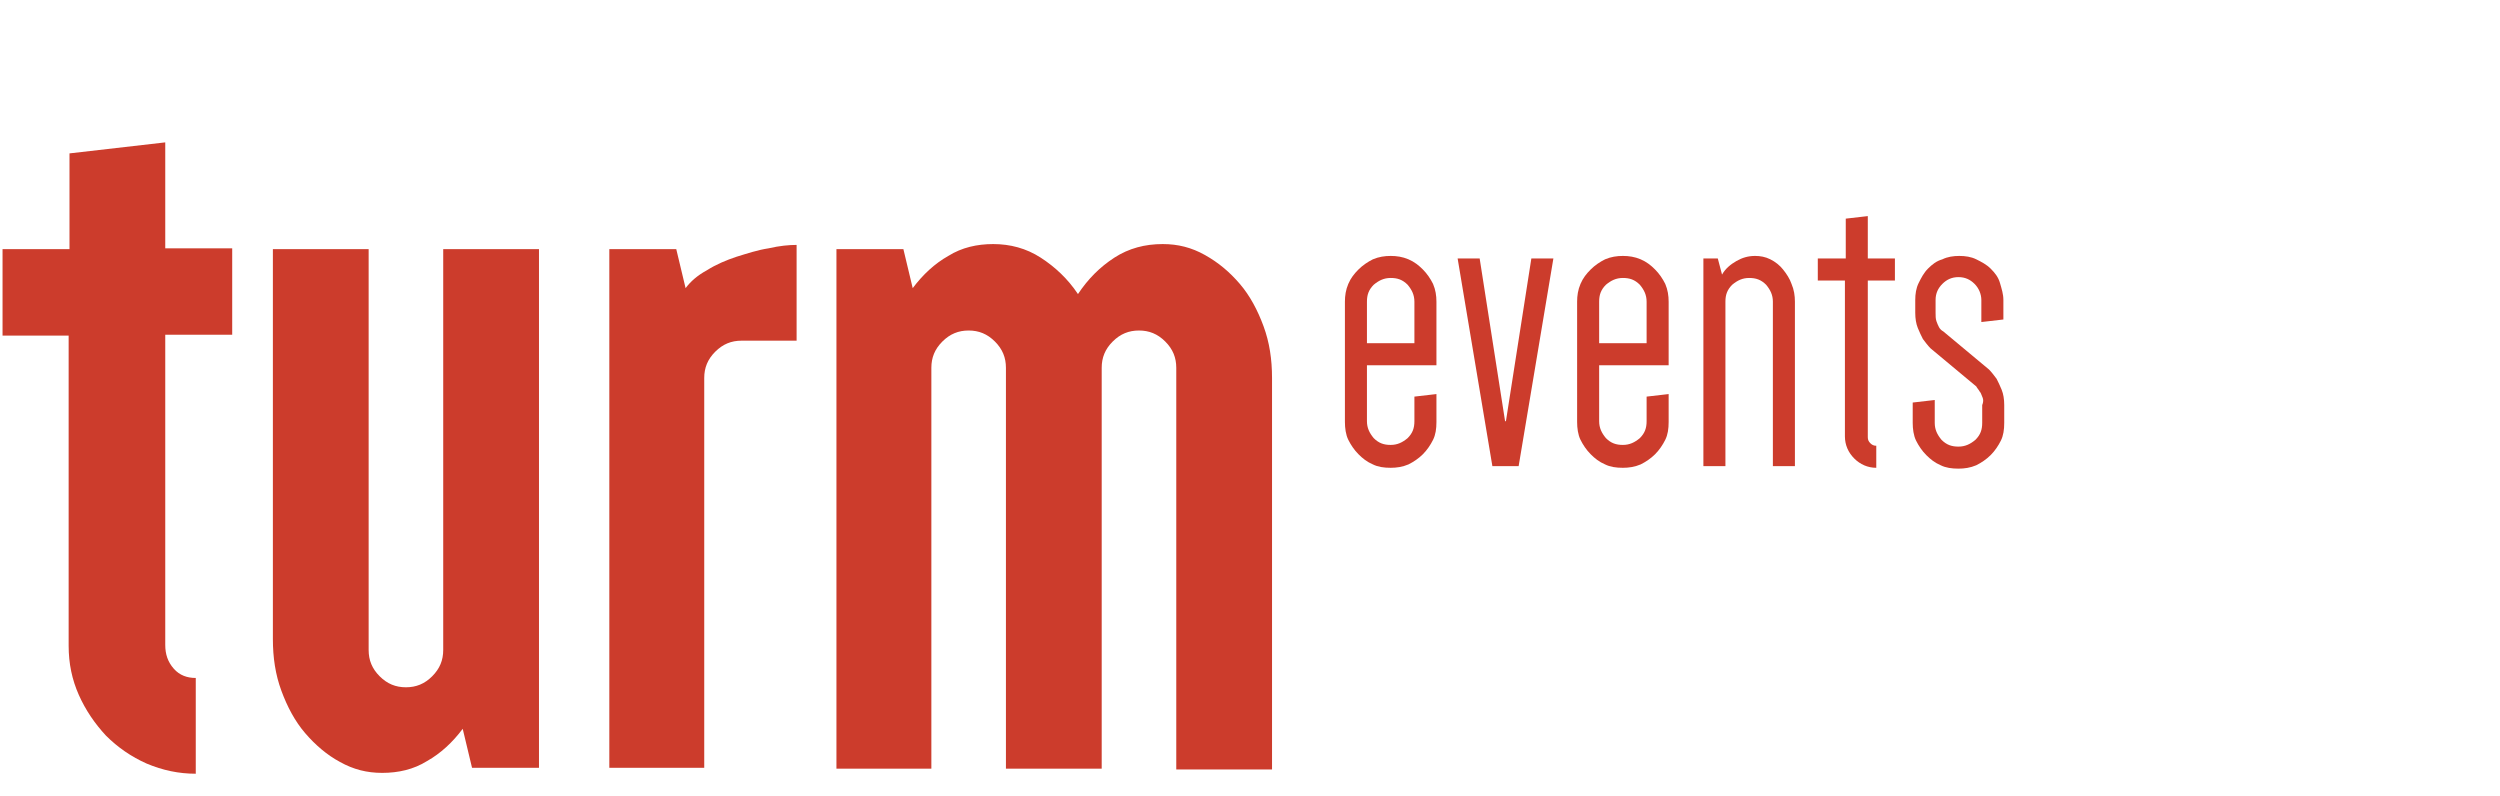
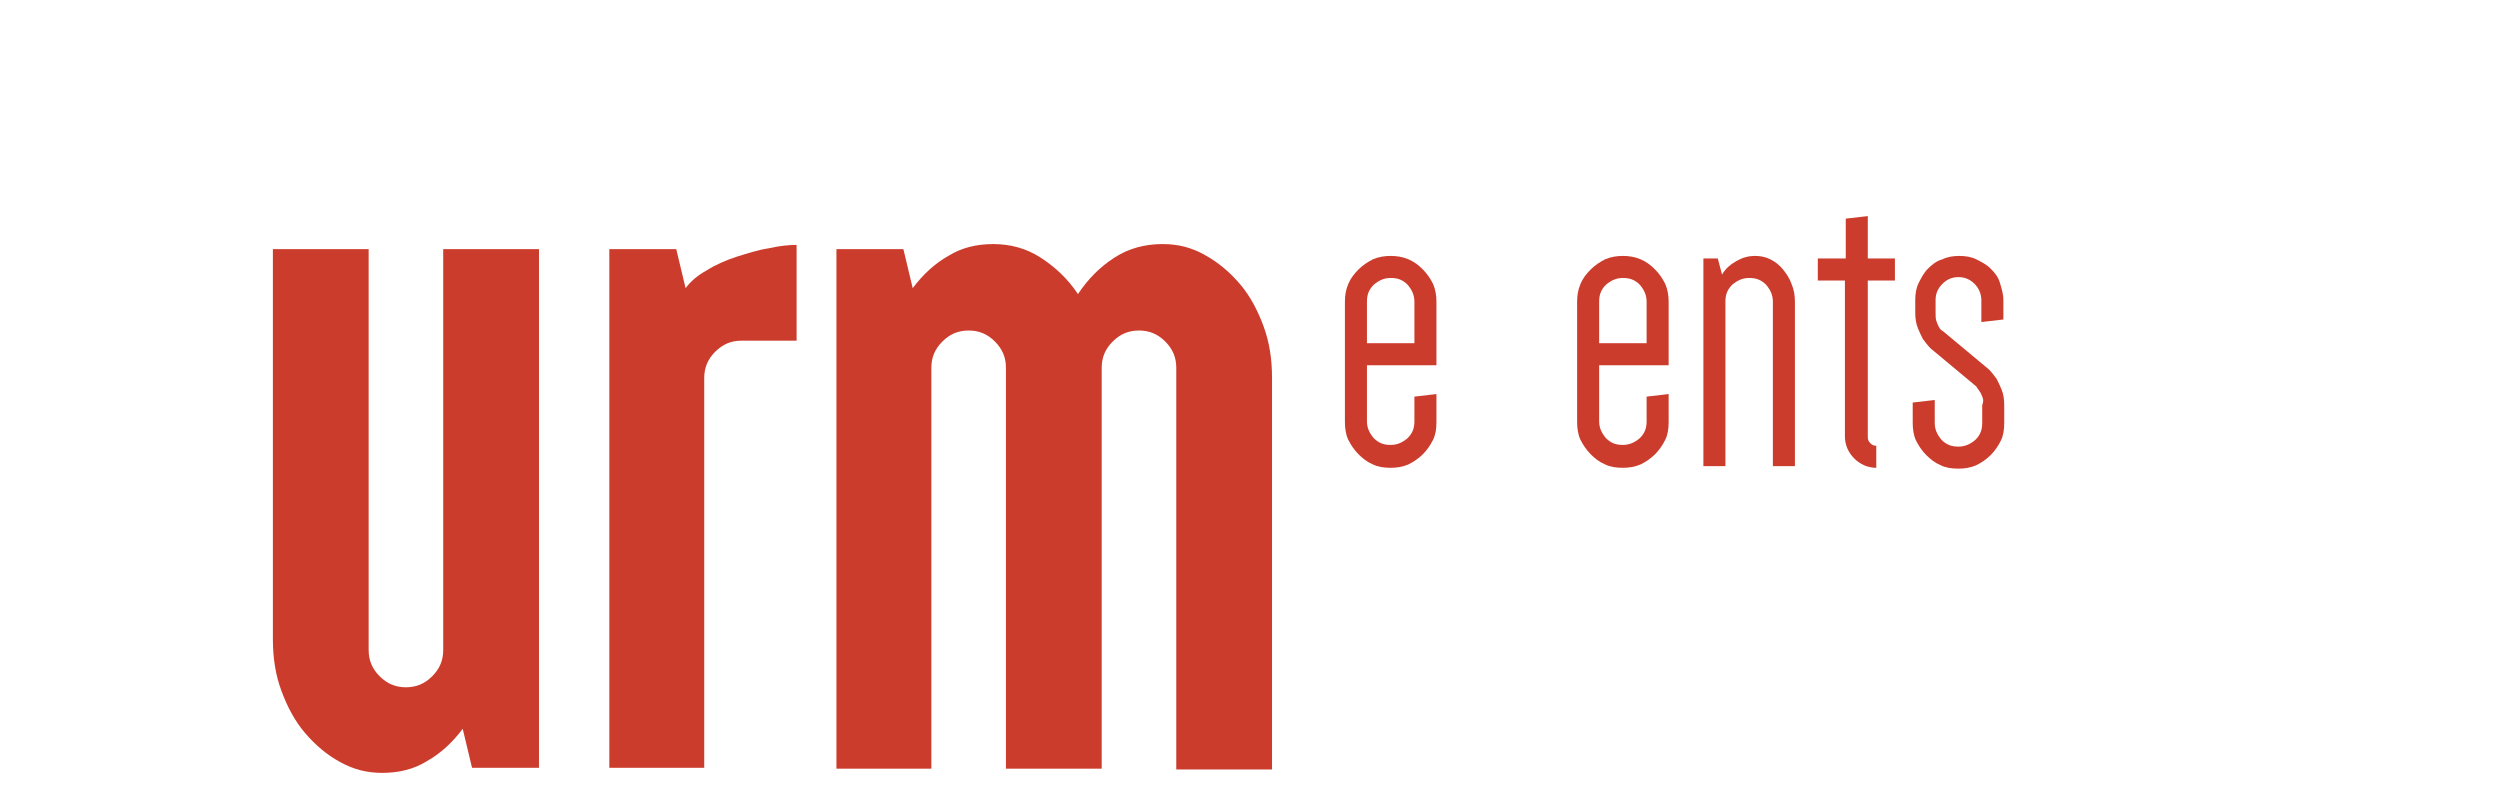
<svg xmlns="http://www.w3.org/2000/svg" version="1.1" id="Réteg_1" x="0px" y="0px" width="295px" height="93.9px" viewBox="0 0 295 93.9" style="enable-background:new 0 0 295 93.9;" xml:space="preserve">
  <style type="text/css">
	.st0{fill:#CC3C2C;}
</style>
  <g>
    <g>
-       <path class="st0" d="M20.5,78.9c0.7,0.8,1.6,1.1,2.6,1.1v11.3c-2,0-3.9-0.4-5.8-1.2c-1.8-0.8-3.4-1.9-4.8-3.3    c-1.3-1.4-2.4-3-3.2-4.8c-0.8-1.8-1.2-3.7-1.2-5.8V39.6H0.3V29.4h7.9V18.1l11.3-1.3v12.5h7.9v10.2h-7.9v36.6    C19.5,77.2,19.8,78.1,20.5,78.9z" />
      <path class="st0" d="M63.6,29.4v61.2h-7.9L54.6,86c-1.2,1.6-2.6,2.9-4.2,3.8c-1.6,1-3.4,1.4-5.3,1.4c-1.8,0-3.4-0.4-5-1.3    c-1.5-0.8-2.9-2-4.1-3.4s-2.1-3.1-2.8-5c-0.7-1.9-1-3.9-1-6.1V29.4h11.3v47.3c0,1.2,0.4,2.2,1.3,3.1c0.9,0.9,1.9,1.3,3.1,1.3    s2.2-0.4,3.1-1.3c0.9-0.9,1.3-1.9,1.3-3.1V29.4H63.6z" />
      <path class="st0" d="M71.9,90.7V29.4h7.9l1.1,4.6c0.6-0.8,1.4-1.5,2.5-2.1c1.1-0.7,2.3-1.2,3.5-1.6c1.3-0.4,2.5-0.8,3.8-1    c1.3-0.3,2.4-0.4,3.3-0.4v11.3h-6.5c-1.2,0-2.2,0.4-3.1,1.3c-0.9,0.9-1.3,1.9-1.3,3.1v46H71.9z" />
      <path class="st0" d="M98.7,90.7V29.4h7.9l1.1,4.6c1.2-1.6,2.6-2.9,4.2-3.8c1.6-1,3.4-1.4,5.3-1.4c2,0,3.9,0.5,5.6,1.6    s3.2,2.5,4.4,4.3c1.2-1.8,2.6-3.2,4.3-4.3s3.6-1.6,5.7-1.6c1.8,0,3.4,0.4,5,1.3s2.9,2,4.1,3.4c1.2,1.4,2.1,3.1,2.8,5    c0.7,1.9,1,3.9,1,6.1v46.2h-11.3V43.4c0-1.2-0.4-2.2-1.3-3.1c-0.9-0.9-1.9-1.3-3.1-1.3s-2.2,0.4-3.1,1.3c-0.9,0.9-1.3,1.9-1.3,3.1    v47.3h-11.3V43.4c0-1.2-0.4-2.2-1.3-3.1c-0.9-0.9-1.9-1.3-3.1-1.3s-2.2,0.4-3.1,1.3c-0.9,0.9-1.3,1.9-1.3,3.1v47.3H98.7z" />
    </g>
    <g>
      <path class="st0" d="M169.5,49.8c0,0.8-0.1,1.5-0.4,2.1s-0.7,1.2-1.2,1.7c-0.5,0.5-1.1,0.9-1.7,1.2c-0.7,0.3-1.4,0.4-2.1,0.4    c-0.8,0-1.5-0.1-2.1-0.4c-0.7-0.3-1.2-0.7-1.7-1.2c-0.5-0.5-0.9-1.1-1.2-1.7s-0.4-1.4-0.4-2.1V35.6c0-0.7,0.1-1.4,0.4-2.1    c0.3-0.7,0.7-1.2,1.2-1.7c0.5-0.5,1.1-0.9,1.7-1.2c0.7-0.3,1.4-0.4,2.1-0.4c0.7,0,1.4,0.1,2.1,0.4c0.7,0.3,1.2,0.7,1.7,1.2    c0.5,0.5,0.9,1.1,1.2,1.7c0.3,0.7,0.4,1.4,0.4,2.1v7.5h-8.2v6.6c0,0.8,0.3,1.4,0.8,2c0.6,0.6,1.2,0.8,2,0.8c0.8,0,1.4-0.3,2-0.8    c0.6-0.6,0.8-1.2,0.8-2v-2.9l2.6-0.3V49.8z M166.9,40.5v-4.9c0-0.8-0.3-1.4-0.8-2c-0.6-0.6-1.2-0.8-2-0.8c-0.8,0-1.4,0.3-2,0.8    c-0.6,0.6-0.8,1.2-0.8,2v4.9H166.9z" />
-       <path class="st0" d="M176.1,55l-4.1-24.5h2.6l3,19.2h0.1l3-19.2h2.6L179.2,55H176.1z" />
      <path class="st0" d="M196.9,49.8c0,0.8-0.1,1.5-0.4,2.1s-0.7,1.2-1.2,1.7c-0.5,0.5-1.1,0.9-1.7,1.2c-0.7,0.3-1.4,0.4-2.1,0.4    c-0.8,0-1.5-0.1-2.1-0.4c-0.7-0.3-1.2-0.7-1.7-1.2c-0.5-0.5-0.9-1.1-1.2-1.7s-0.4-1.4-0.4-2.1V35.6c0-0.7,0.1-1.4,0.4-2.1    c0.3-0.7,0.7-1.2,1.2-1.7c0.5-0.5,1.1-0.9,1.7-1.2c0.7-0.3,1.4-0.4,2.1-0.4c0.7,0,1.4,0.1,2.1,0.4c0.7,0.3,1.2,0.7,1.7,1.2    c0.5,0.5,0.9,1.1,1.2,1.7c0.3,0.7,0.4,1.4,0.4,2.1v7.5h-8.2v6.6c0,0.8,0.3,1.4,0.8,2c0.6,0.6,1.2,0.8,2,0.8c0.8,0,1.4-0.3,2-0.8    c0.6-0.6,0.8-1.2,0.8-2v-2.9l2.6-0.3V49.8z M194.3,40.5v-4.9c0-0.8-0.3-1.4-0.8-2c-0.6-0.6-1.2-0.8-2-0.8c-0.8,0-1.4,0.3-2,0.8    c-0.6,0.6-0.8,1.2-0.8,2v4.9H194.3z" />
      <path class="st0" d="M200.9,30.5h1.8l0.5,1.9c0.4-0.7,1-1.2,1.7-1.6c0.7-0.4,1.4-0.6,2.2-0.6c0.6,0,1.2,0.1,1.8,0.4    c0.6,0.3,1.1,0.7,1.5,1.2c0.4,0.5,0.8,1.1,1,1.7c0.3,0.7,0.4,1.4,0.4,2.1V55h-2.6V35.6c0-0.8-0.3-1.4-0.8-2    c-0.6-0.6-1.2-0.8-2-0.8c-0.8,0-1.4,0.3-2,0.8c-0.6,0.6-0.8,1.2-0.8,2V55h-2.6V30.5z" />
      <path class="st0" d="M217.8,30.5v-4.7l2.6-0.3v5h3.2v2.6h-3.2v18.5c0,0.3,0.1,0.5,0.3,0.7c0.2,0.2,0.4,0.3,0.7,0.3v2.6    c-1,0-1.9-0.4-2.6-1.1s-1.1-1.6-1.1-2.6V33.1h-3.2v-2.6H217.8z" />
      <path class="st0" d="M233.9,46.8c-0.1-0.3-0.2-0.5-0.3-0.6c-0.1-0.2-0.3-0.4-0.4-0.6l-5.4-4.5c-0.3-0.3-0.6-0.7-0.9-1.1    c-0.2-0.4-0.4-0.8-0.6-1.3c-0.2-0.5-0.3-1.1-0.3-1.8v-1.5c0-0.7,0.1-1.4,0.4-2s0.6-1.2,1.1-1.7c0.5-0.5,1-0.9,1.7-1.1    c0.6-0.3,1.3-0.4,2-0.4s1.4,0.1,2,0.4c0.6,0.3,1.2,0.6,1.7,1.1c0.5,0.5,0.9,1,1.1,1.7s0.4,1.3,0.4,2v2.3l-2.6,0.3v-2.6    c0-0.7-0.3-1.4-0.8-1.9c-0.5-0.5-1.1-0.8-1.9-0.8s-1.4,0.3-1.9,0.8c-0.5,0.5-0.8,1.1-0.8,1.9v1.5c0,0.4,0,0.7,0.1,1    c0.1,0.3,0.2,0.5,0.3,0.7c0.1,0.2,0.3,0.4,0.5,0.5l5.4,4.5c0.3,0.3,0.6,0.7,0.9,1.1c0.2,0.4,0.4,0.8,0.6,1.3    c0.2,0.5,0.3,1.1,0.3,1.8v2.1c0,0.8-0.1,1.5-0.4,2.1s-0.7,1.2-1.2,1.7c-0.5,0.5-1.1,0.9-1.7,1.2c-0.7,0.3-1.4,0.4-2.1,0.4    c-0.8,0-1.5-0.1-2.1-0.4c-0.7-0.3-1.2-0.7-1.7-1.2c-0.5-0.5-0.9-1.1-1.2-1.7s-0.4-1.4-0.4-2.1v-2.4l2.6-0.3v2.7    c0,0.8,0.3,1.4,0.8,2c0.6,0.6,1.2,0.8,2,0.8s1.4-0.3,2-0.8c0.6-0.6,0.8-1.2,0.8-2v-2.1C234.1,47.3,234,47,233.9,46.8z" />
    </g>
  </g>
</svg>